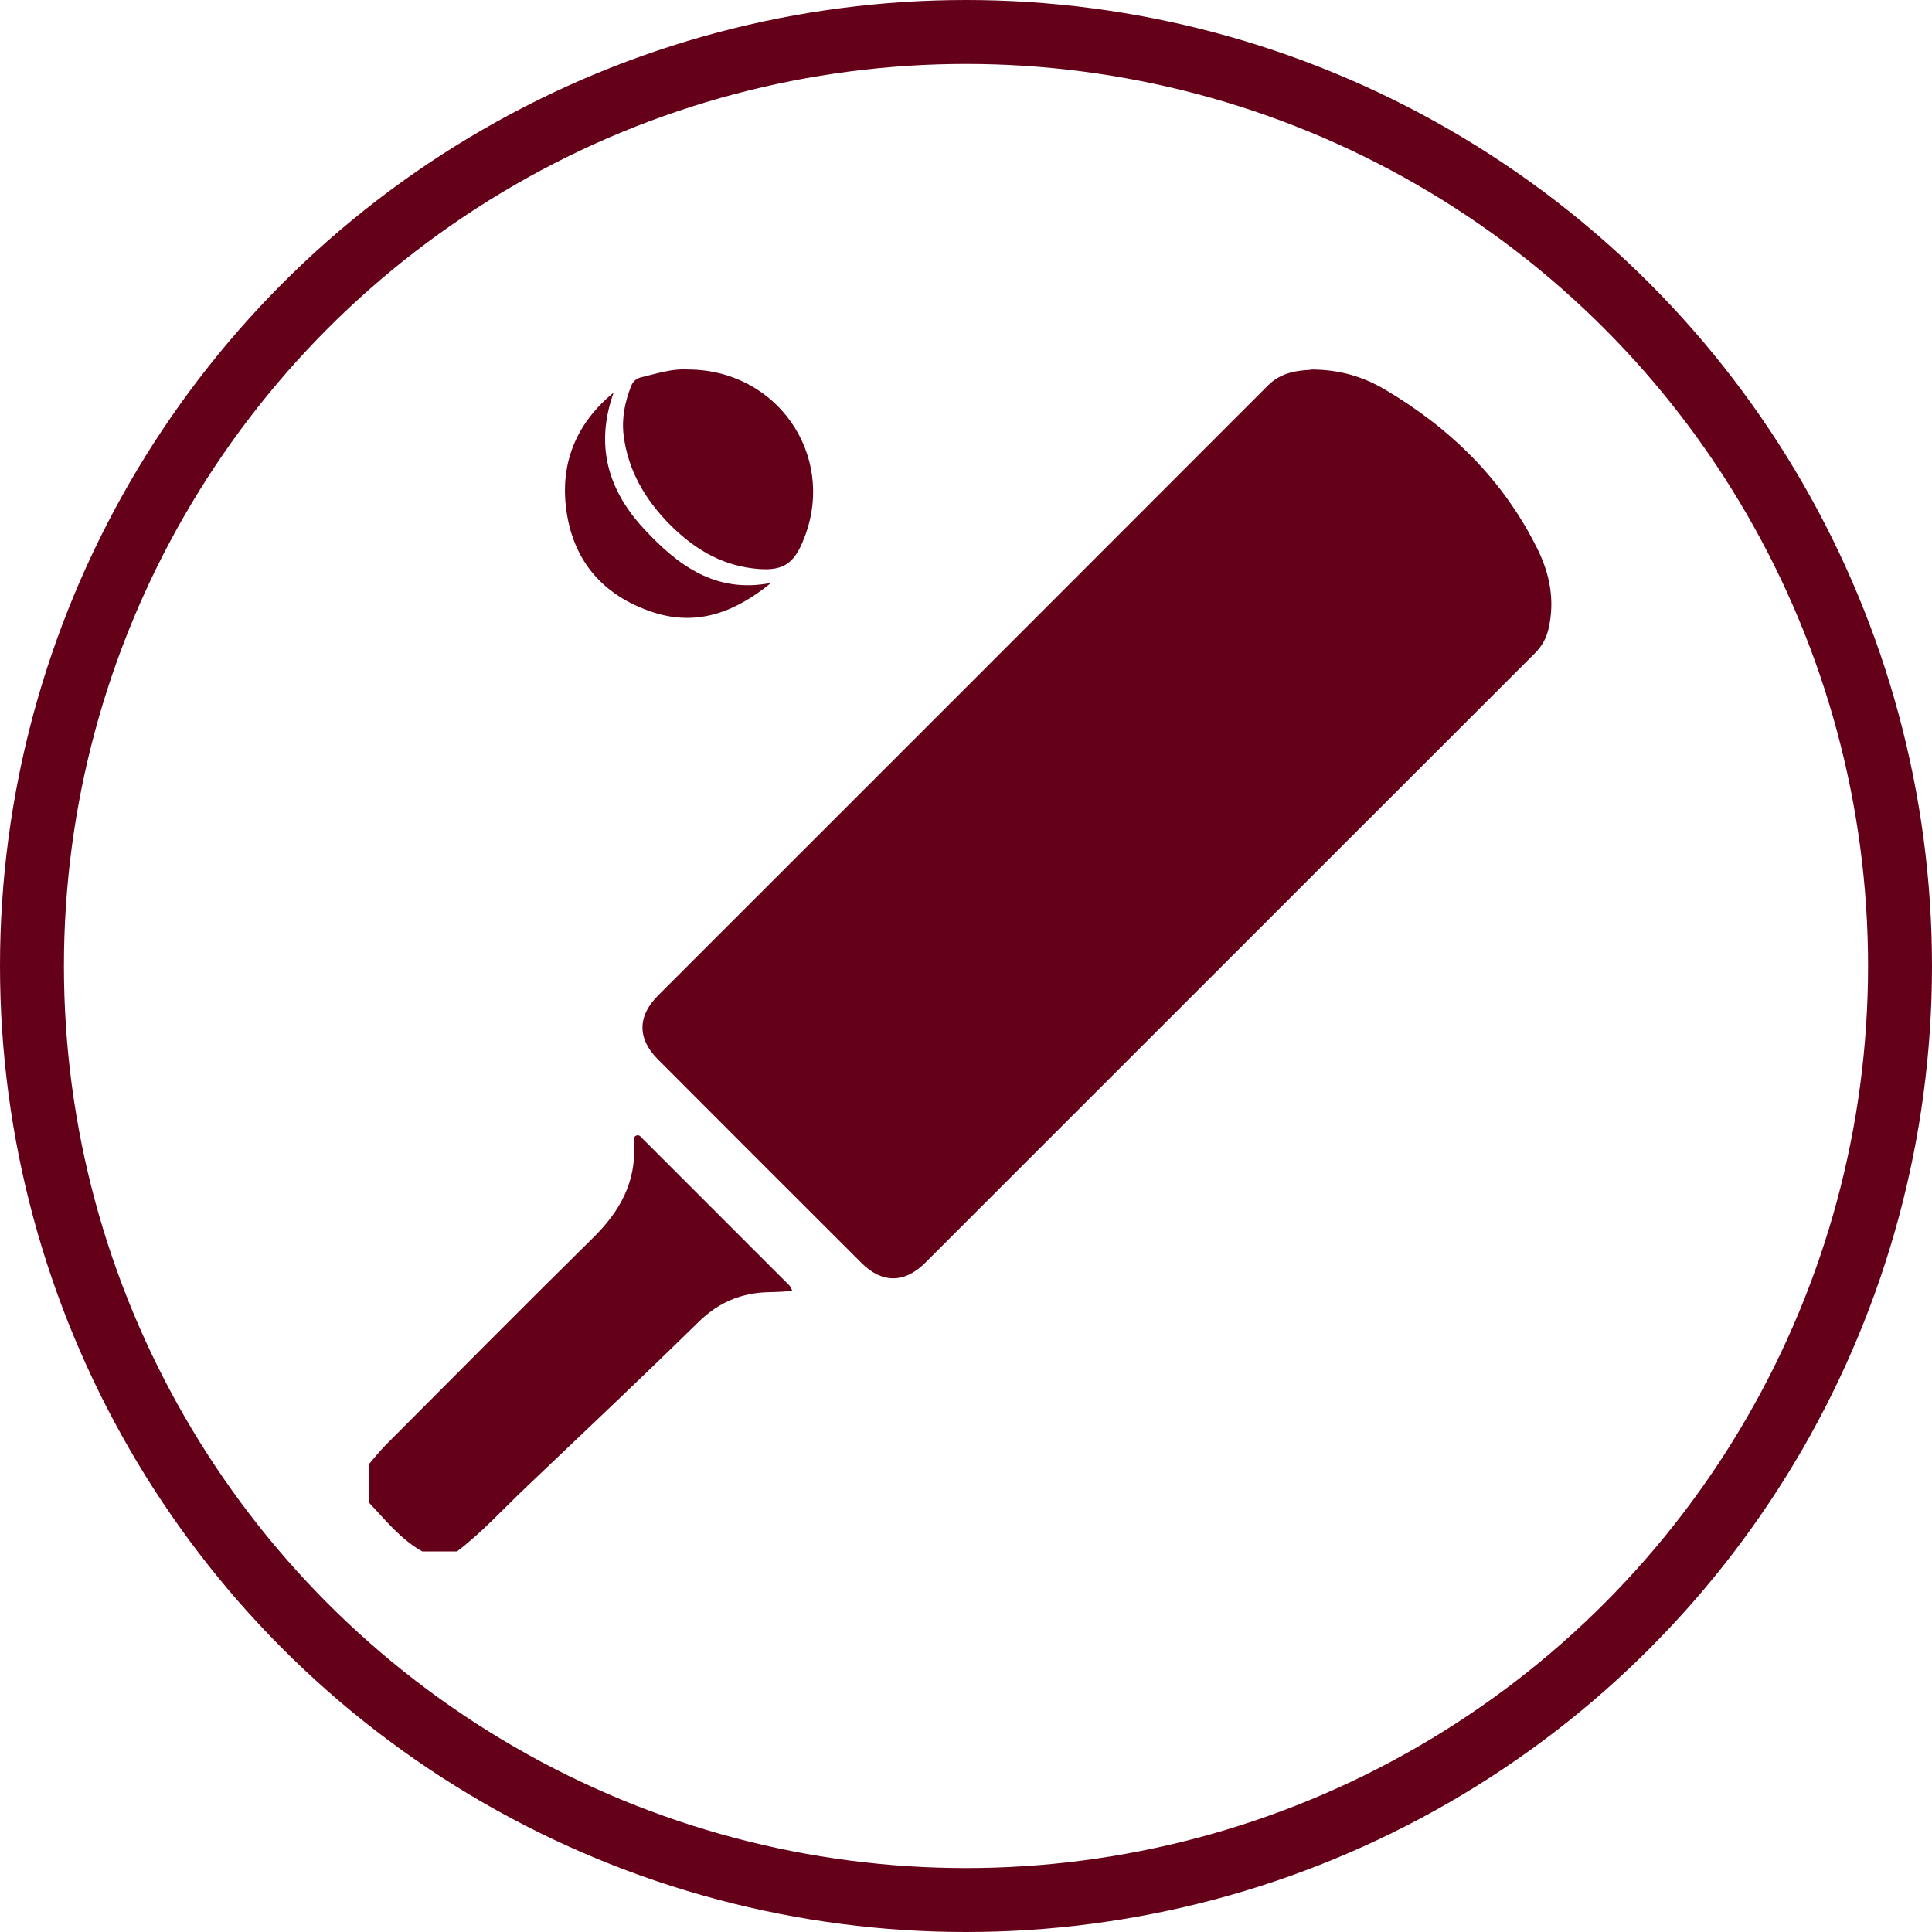
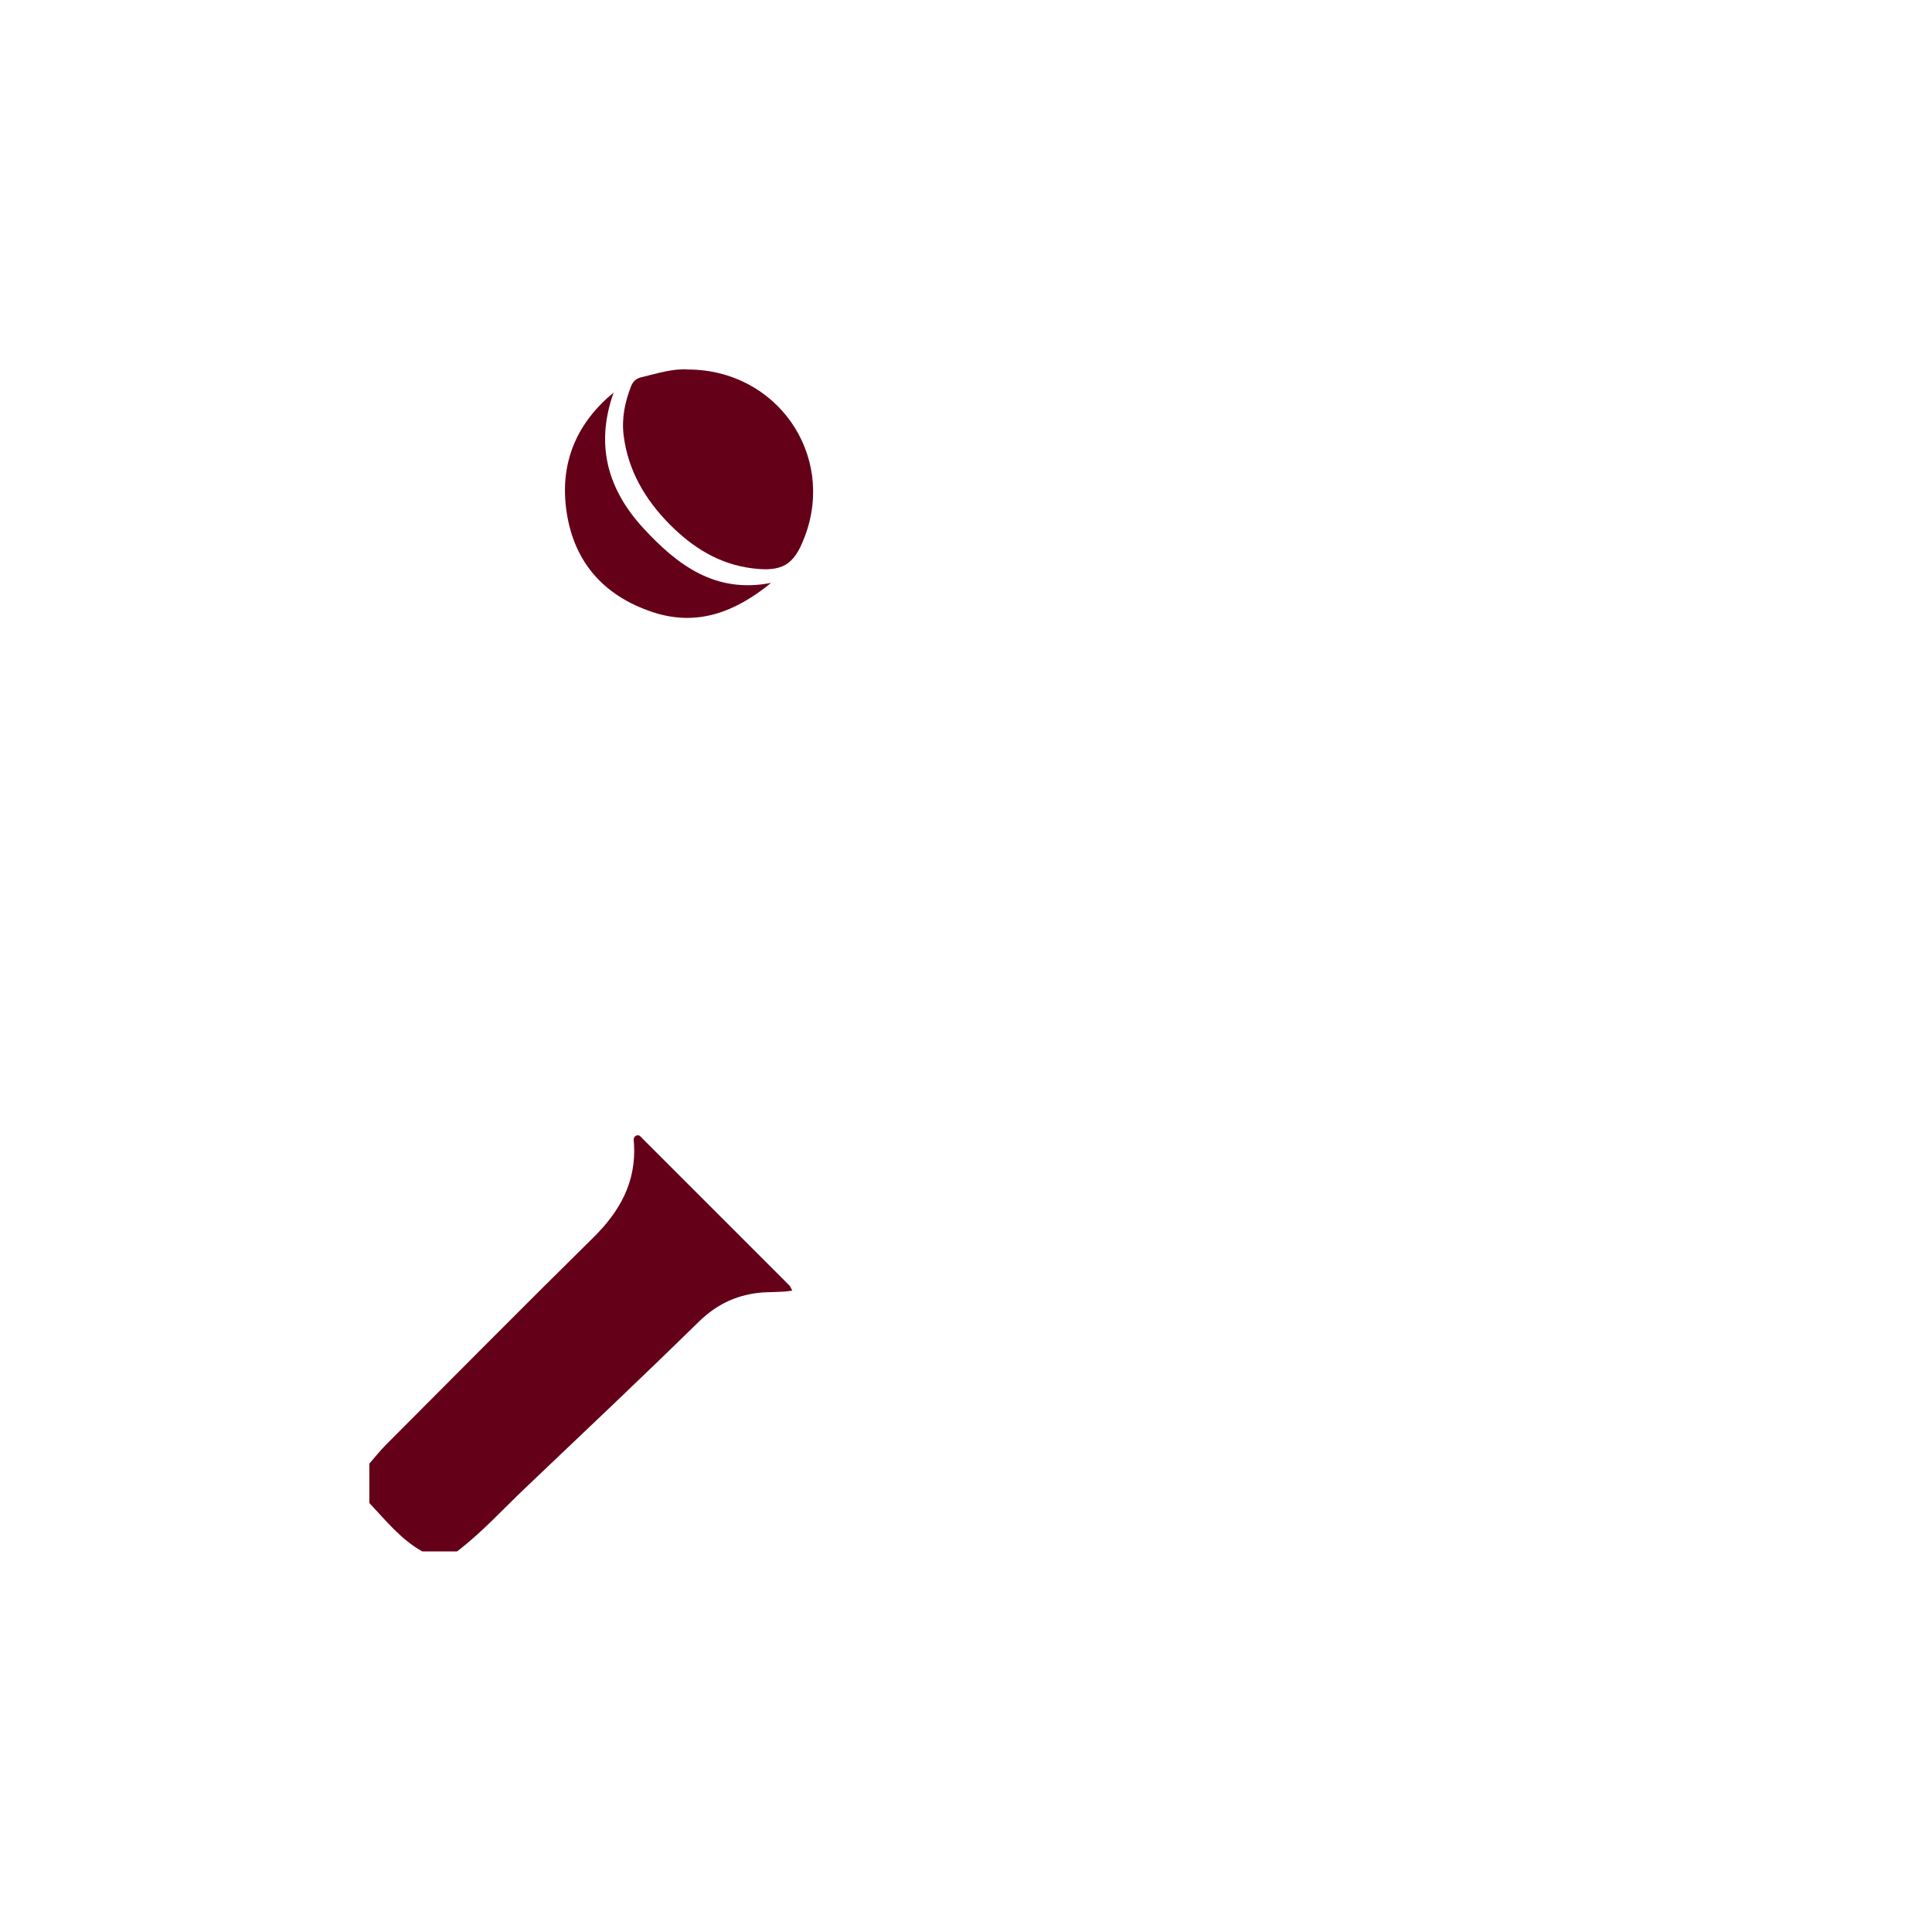
<svg xmlns="http://www.w3.org/2000/svg" width="136" height="136" viewBox="0 0 136 136" fill="none">
  <path d="M26 103.031C26.39 102.581 26.76 102.111 27.18 101.691C32.03 96.831 36.87 91.941 41.76 87.121C43.63 85.281 44.79 83.211 44.63 80.521C44.62 80.321 44.54 80.051 44.78 79.941C44.99 79.841 45.13 80.041 45.25 80.171C48.69 83.611 52.14 87.061 55.58 90.501C55.63 90.551 55.66 90.641 55.77 90.851C54.93 90.991 54.13 90.921 53.36 91.011C51.7 91.211 50.38 91.881 49.17 93.061C45.15 97.001 41.06 100.861 36.98 104.741C35.39 106.251 33.92 107.881 32.17 109.211H29.73C28.22 108.371 27.16 107.031 26 105.801C26 104.881 26 103.961 26 103.041V103.031Z" fill="#650019" />
-   <path d="M92.27 26.011C94.39 26.011 96.04 26.561 97.54 27.451C102.13 30.171 105.82 33.791 108.21 38.611C109.1 40.391 109.47 42.291 109 44.281C108.85 44.931 108.55 45.471 108.07 45.961C93.75 60.271 79.44 74.581 65.13 88.891C63.68 90.341 62.1 90.351 60.65 88.911C55.86 84.131 51.08 79.351 46.3 74.561C44.86 73.111 44.87 71.531 46.32 70.081C60.63 55.771 74.95 41.461 89.25 27.141C90.2 26.181 91.39 26.081 92.28 26.031L92.27 26.011Z" fill="#650019" />
  <path d="M48.41 26.011C54.67 26.011 58.81 31.981 56.67 37.721C56.65 37.771 56.63 37.821 56.61 37.871C55.89 39.781 55.04 40.261 53 40.011C50.62 39.731 48.73 38.521 47.11 36.881C45.41 35.151 44.21 33.121 43.9 30.651C43.75 29.441 43.99 28.291 44.43 27.171C44.56 26.841 44.8 26.641 45.13 26.561C46.26 26.291 47.37 25.931 48.4 26.011H48.41Z" fill="#650019" />
  <path d="M43.2 27.621C41.9 31.261 42.74 34.401 45.27 37.161C47.68 39.781 50.36 41.801 54.28 41.031C51.82 43.041 49.13 44.131 45.98 43.101C42.41 41.931 40.28 39.431 39.84 35.701C39.46 32.461 40.63 29.741 43.21 27.621H43.2Z" fill="#650019" />
-   <circle cx="68" cy="68" r="65.75" stroke="#650019" stroke-width="4.5" />
</svg>